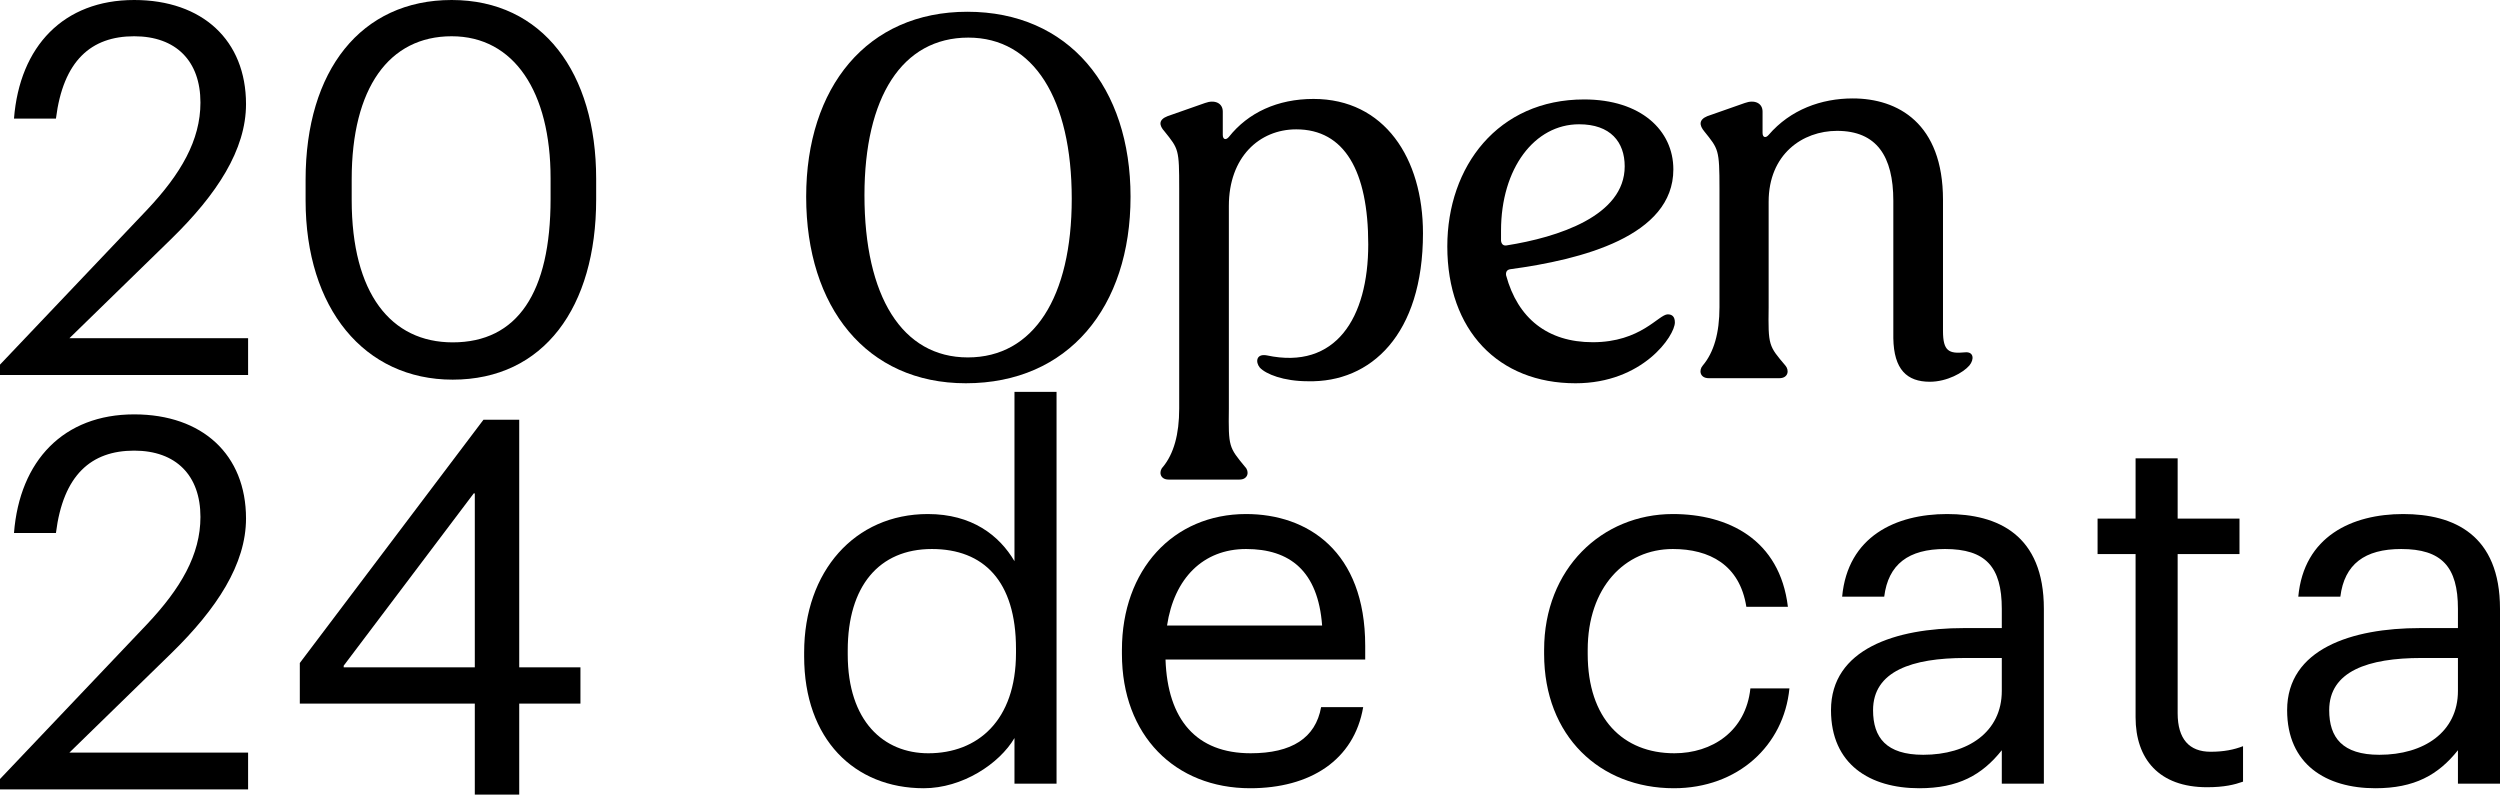
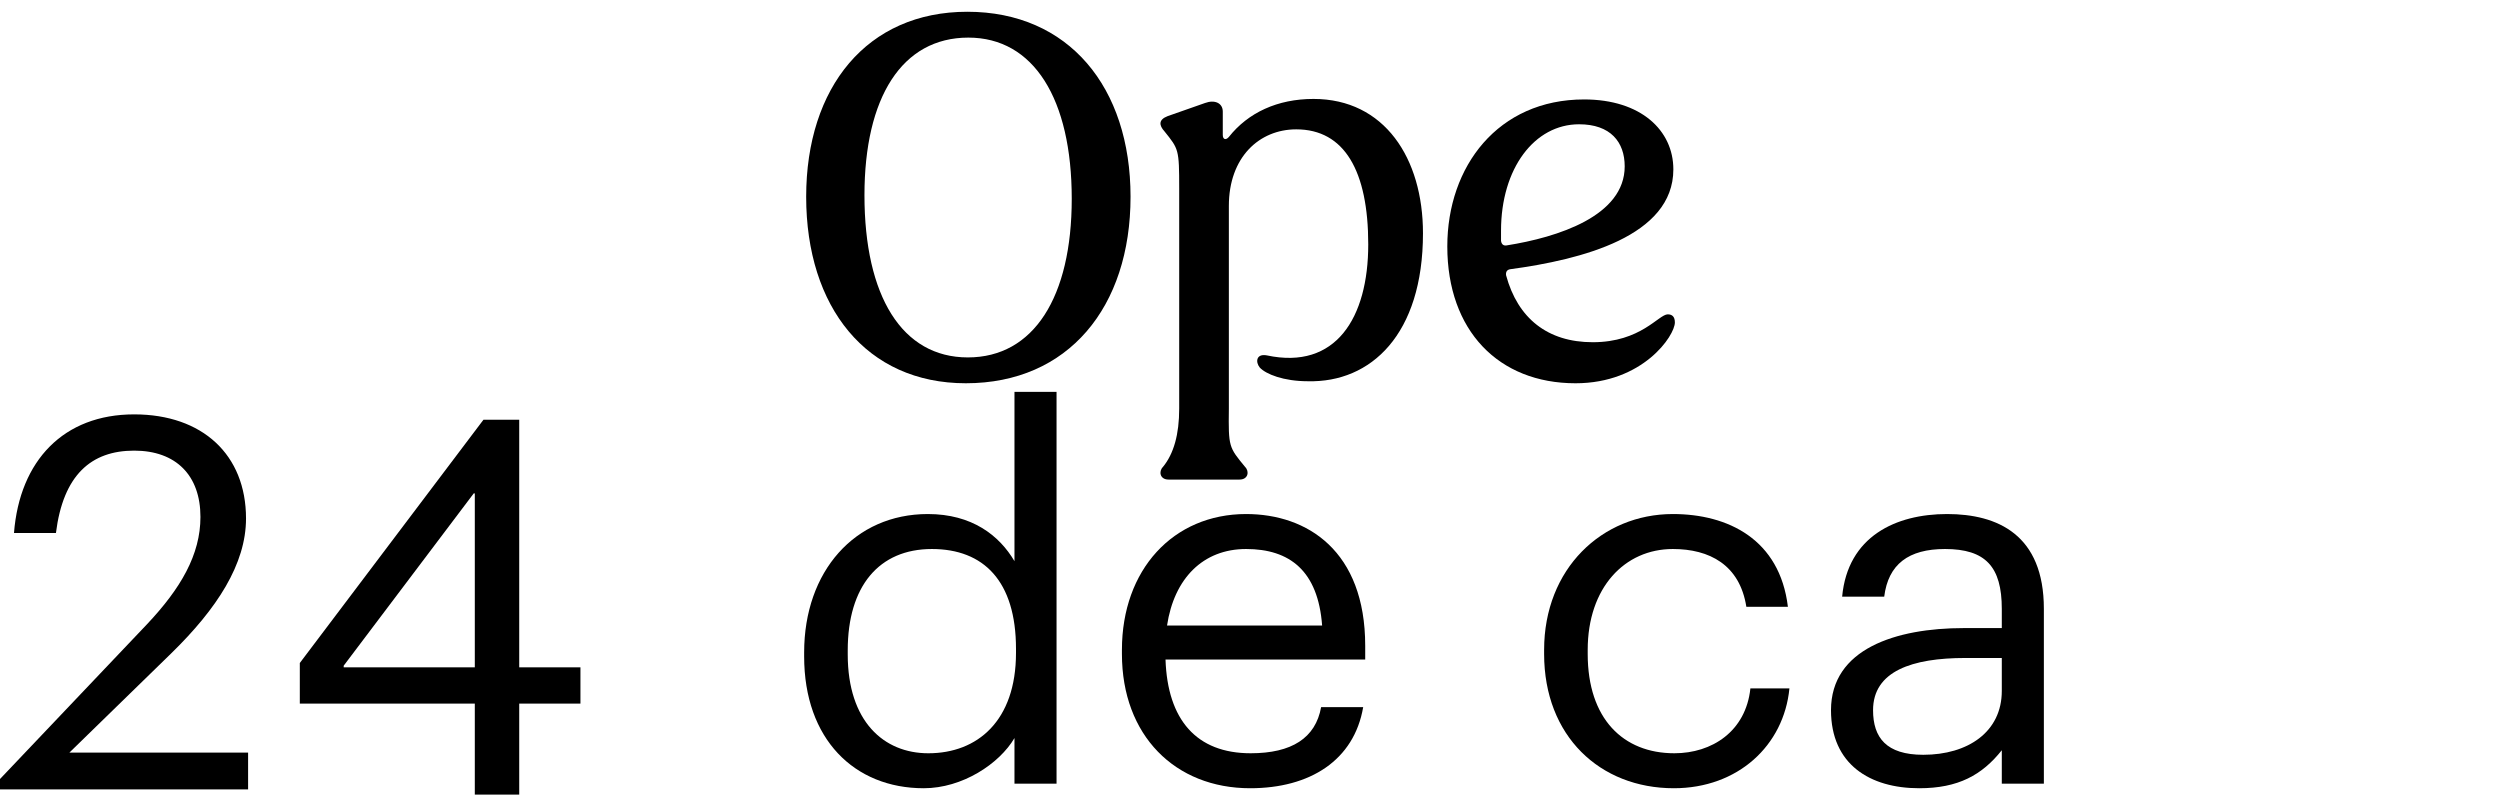
<svg xmlns="http://www.w3.org/2000/svg" width="331" height="106" viewBox="0 0 331 106" fill="none">
  <path d="M128.143 47.322C136.867 47.322 141.899 39.336 141.899 26.319C141.899 13.099 136.867 4.979 128.21 4.979C119.419 4.979 114.454 12.898 114.454 25.848C114.454 39.203 119.419 47.322 128.143 47.322ZM106.737 26.05C106.737 11.556 114.79 1.557 128.076 1.557C141.497 1.557 149.684 11.556 149.684 26.05C149.684 40.678 141.43 50.744 127.875 50.744C114.722 50.744 106.737 40.678 106.737 26.05Z" fill="#D8C7B1" style="fill:#D8C7B1;fill:color(display-p3 0.847 0.781 0.695);fill-opacity:1;" />
  <path d="M166.795 48.665C166.191 47.926 166.326 46.786 167.734 47.054C176.86 49.001 181.156 42.088 181.156 32.358C181.156 22.629 178.001 17.126 171.626 17.126C166.728 17.126 162.701 20.816 162.701 27.258V54.101C162.635 59.2 162.701 59.2 164.849 61.817C165.453 62.422 165.252 63.495 164.111 63.495H154.716C153.575 63.495 153.374 62.422 153.978 61.817C155.41 60.072 156.126 57.5 156.126 54.101V24.977C156.126 19.743 156.059 19.743 154.179 17.395C153.441 16.589 153.374 15.851 154.582 15.381L159.547 13.637C160.822 13.166 161.896 13.637 161.896 14.777V17.864C161.896 18.468 162.299 18.602 162.701 18.132C165.252 14.912 169.143 13.099 173.908 13.099C183.302 13.099 188.402 20.951 188.402 30.883C188.402 44.303 181.491 50.678 173.17 50.477C169.949 50.477 167.601 49.538 166.795 48.665Z" fill="#D8C7B1" style="fill:#D8C7B1;fill:color(display-p3 0.847 0.781 0.695);fill-opacity:1;" />
  <path d="M198.736 31.889C198.803 32.358 199.071 32.56 199.474 32.493C206.252 31.419 215.11 28.601 215.11 22.025C215.11 18.803 213.231 16.455 209.07 16.455C203.164 16.455 198.736 22.293 198.736 30.547V31.889ZM191.623 32.627C191.623 22.025 198.333 13.166 209.741 13.166C217.256 13.166 221.552 17.26 221.552 22.427C221.552 31.285 209.406 34.371 199.943 35.647C199.541 35.714 199.34 35.983 199.407 36.452C200.951 42.156 204.91 45.31 210.882 45.31C217.256 45.31 219.606 41.619 220.813 41.619C221.417 41.619 221.753 41.954 221.753 42.692C221.753 44.437 217.525 50.745 208.6 50.745C198.401 50.745 191.623 43.767 191.623 32.627Z" fill="#D8C7B1" style="fill:#D8C7B1;fill:color(display-p3 0.847 0.781 0.695);fill-opacity:1;" />
-   <path d="M225.444 48.396C226.92 46.651 227.658 44.079 227.658 40.679V24.976C227.658 19.743 227.524 19.743 225.646 17.393C224.974 16.589 224.907 15.851 226.048 15.38L231.013 13.636C232.288 13.166 233.363 13.636 233.363 14.777V17.595C233.363 18.199 233.765 18.333 234.168 17.863C237.053 14.508 241.147 13.032 245.307 13.032C251.279 13.032 257.252 16.32 257.252 26.453V43.833C257.252 46.517 258.057 46.852 260.137 46.651C261.345 46.517 261.412 47.59 260.741 48.396C259.936 49.335 257.789 50.544 255.507 50.544C252.487 50.544 250.743 48.932 250.676 44.773V26.587C250.676 20.682 248.461 17.326 243.226 17.326C238.664 17.326 234.168 20.414 234.168 26.721V40.679C234.101 45.779 234.168 45.779 236.382 48.396C236.919 49 236.785 50.073 235.577 50.073H226.249C225.042 50.073 224.907 49 225.444 48.396Z" fill="#D8C7B1" style="fill:#D8C7B1;fill:color(display-p3 0.847 0.781 0.695);fill-opacity:1;" />
  <path d="M134.518 86.446V85.91C134.518 76.918 130.224 72.689 123.378 72.689C116.4 72.689 112.24 77.588 112.24 86.11V86.647C112.24 95.505 117.004 99.733 122.909 99.733C129.418 99.733 134.518 95.438 134.518 86.446ZM106.469 86.916V86.379C106.469 75.642 113.179 68.059 122.843 68.059C128.68 68.059 132.303 70.878 134.316 74.3V51.887H139.887V103.759H134.316V97.719C132.303 101.142 127.405 104.363 122.305 104.363C113.111 104.363 106.469 97.854 106.469 86.916Z" fill="#D8C7B1" style="fill:#D8C7B1;fill:color(display-p3 0.847 0.781 0.695);fill-opacity:1;" />
  <path d="M175.05 82.822C174.513 75.575 170.756 72.689 164.984 72.689C159.28 72.689 155.455 76.582 154.516 82.822H175.05ZM148.543 86.58V86.043C148.543 75.44 155.321 68.059 164.984 68.059C173.104 68.059 180.754 72.957 180.754 85.506V87.318H154.314C154.583 95.303 158.408 99.732 165.589 99.732C171.023 99.732 174.177 97.719 174.916 93.626H180.485C179.277 100.672 173.439 104.362 165.521 104.362C155.589 104.362 148.543 97.383 148.543 86.58Z" fill="#D8C7B1" style="fill:#D8C7B1;fill:color(display-p3 0.847 0.781 0.695);fill-opacity:1;" />
  <path d="M204.441 86.58V86.043C204.441 75.307 212.091 68.059 221.486 68.059C228.8 68.059 235.645 71.415 236.718 80.339H231.216C230.343 74.769 226.317 72.689 221.486 72.689C215.111 72.689 210.212 77.789 210.212 86.043V86.58C210.212 95.169 214.91 99.732 221.687 99.732C226.653 99.732 231.149 96.847 231.752 91.143H236.92C236.181 98.726 230.075 104.362 221.62 104.362C211.822 104.362 204.441 97.451 204.441 86.58Z" fill="#D8C7B1" style="fill:#D8C7B1;fill:color(display-p3 0.847 0.781 0.695);fill-opacity:1;" />
  <path d="M265.038 91.479V87.117H260.206C253.16 87.117 247.993 88.862 247.993 94.029C247.993 97.652 249.739 99.934 254.637 99.934C260.542 99.934 265.038 96.915 265.038 91.479ZM242.424 94.029C242.424 85.91 251.013 83.158 260.005 83.158H265.038V80.608C265.038 75.039 262.891 72.689 257.522 72.689C252.691 72.689 250.006 74.703 249.47 78.998H243.9C244.638 71.012 251.013 68.059 257.791 68.059C264.502 68.059 270.608 70.811 270.608 80.608V103.759H265.038V99.33C262.421 102.619 259.266 104.363 254.1 104.363C247.591 104.363 242.424 101.209 242.424 94.029Z" fill="#D8C7B1" style="fill:#D8C7B1;fill:color(display-p3 0.847 0.781 0.695);fill-opacity:1;" />
-   <path d="M282.751 94.969V73.361H277.719V68.664H282.751V60.679H288.321V68.664H296.508V73.361H288.321V94.432C288.321 97.855 289.865 99.532 292.683 99.532C294.428 99.532 295.77 99.263 296.978 98.793V103.491C295.837 103.893 294.495 104.229 292.213 104.229C285.838 104.229 282.751 100.472 282.751 94.969Z" fill="#D8C7B1" style="fill:#D8C7B1;fill:color(display-p3 0.847 0.781 0.695);fill-opacity:1;" />
-   <path d="M325.431 91.479V87.117H320.599C313.553 87.117 308.386 88.862 308.386 94.029C308.386 97.652 310.131 99.934 315.029 99.934C320.935 99.934 325.431 96.915 325.431 91.479ZM302.816 94.029C302.816 85.91 311.406 83.158 320.398 83.158H325.431V80.608C325.431 75.039 323.283 72.689 317.914 72.689C313.083 72.689 310.399 74.703 309.862 78.998H304.293C305.03 71.012 311.406 68.059 318.183 68.059C324.894 68.059 331 70.811 331 80.608V103.759H325.431V99.33C322.814 102.619 319.659 104.363 314.493 104.363C307.983 104.363 302.816 101.209 302.816 94.029Z" fill="#D8C7B1" style="fill:#D8C7B1;fill:color(display-p3 0.847 0.781 0.695);fill-opacity:1;" />
-   <path d="M0 48.277L19.475 27.774C23.933 23.042 26.539 18.584 26.539 13.579C26.539 8.092 23.316 4.801 17.761 4.801C12.07 4.801 8.366 8.024 7.406 15.704H1.852C2.605 6.104 8.435 0 17.761 0C26.813 0 32.573 5.349 32.573 13.784C32.573 19.819 28.733 25.717 22.698 31.613L9.189 44.78H32.848V49.649H0V48.277Z" fill="#D8C7B1" style="fill:#D8C7B1;fill:color(display-p3 0.847 0.781 0.695);fill-opacity:1;" />
-   <path d="M72.897 26.334V23.59C72.897 12.207 68.097 4.801 59.799 4.801C51.501 4.801 46.564 11.658 46.564 23.727V26.47C46.564 38.883 51.776 45.329 59.936 45.329C68.508 45.329 72.897 38.745 72.897 26.334ZM40.461 26.539V23.796C40.461 9.327 47.798 0 59.799 0C71.869 0 78.932 9.669 78.932 23.659V26.402C78.932 40.665 72.005 50.266 59.936 50.266C48.21 50.266 40.461 40.802 40.461 26.539Z" fill="#D8C7B1" style="fill:#D8C7B1;fill:color(display-p3 0.847 0.781 0.695);fill-opacity:1;" />
  <path d="M0 103.141L19.475 82.637C23.933 77.905 26.539 73.447 26.539 68.442C26.539 62.955 23.316 59.664 17.761 59.664C12.07 59.664 8.366 62.887 7.406 70.567H1.852C2.605 60.967 8.435 54.863 17.761 54.863C26.813 54.863 32.573 60.212 32.573 68.647C32.573 74.682 28.733 80.58 22.698 86.477L9.189 99.643H32.848V104.512H0V103.141Z" fill="#D8C7B1" style="fill:#D8C7B1;fill:color(display-p3 0.847 0.781 0.695);fill-opacity:1;" />
  <path d="M62.864 93.158H39.695V87.779L64.011 55.572H68.745V88.353H76.851V93.158H68.745V105.209H62.864V93.158ZM45.505 88.353H62.864V65.327H62.72L45.505 88.137V88.353Z" fill="#D8C7B1" style="fill:#D8C7B1;fill:color(display-p3 0.847 0.781 0.695);fill-opacity:1;" />
</svg>